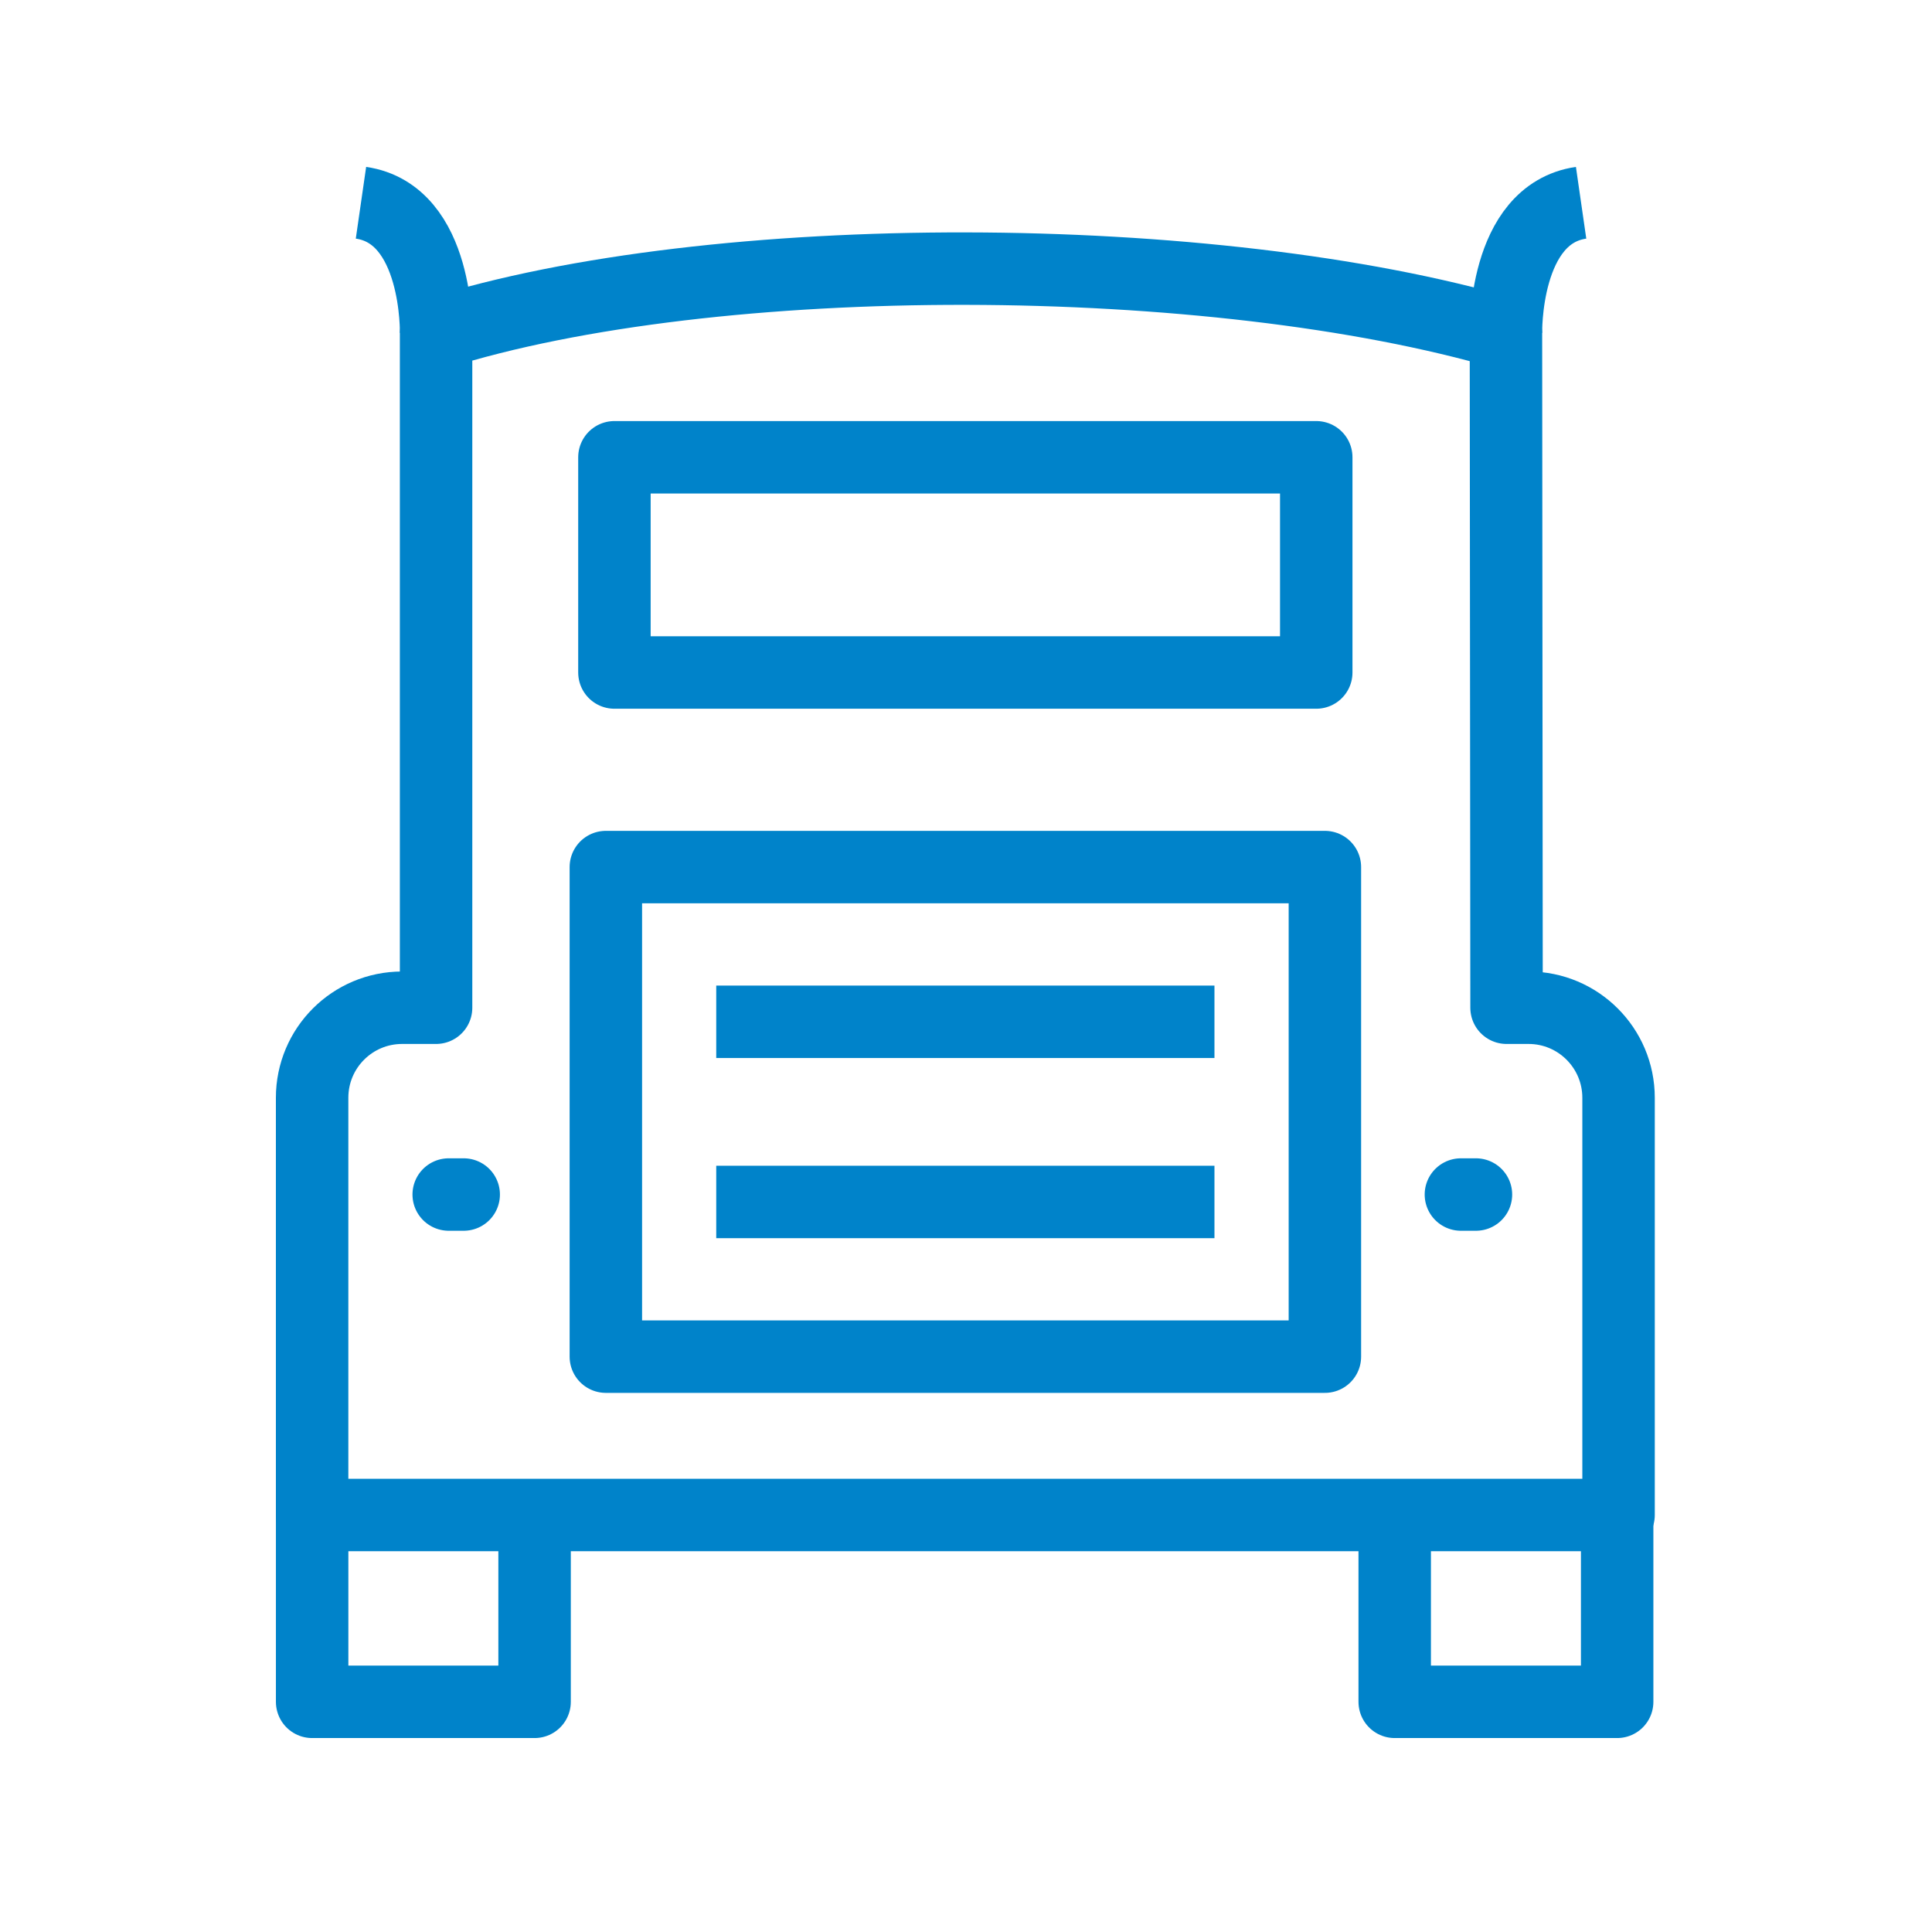
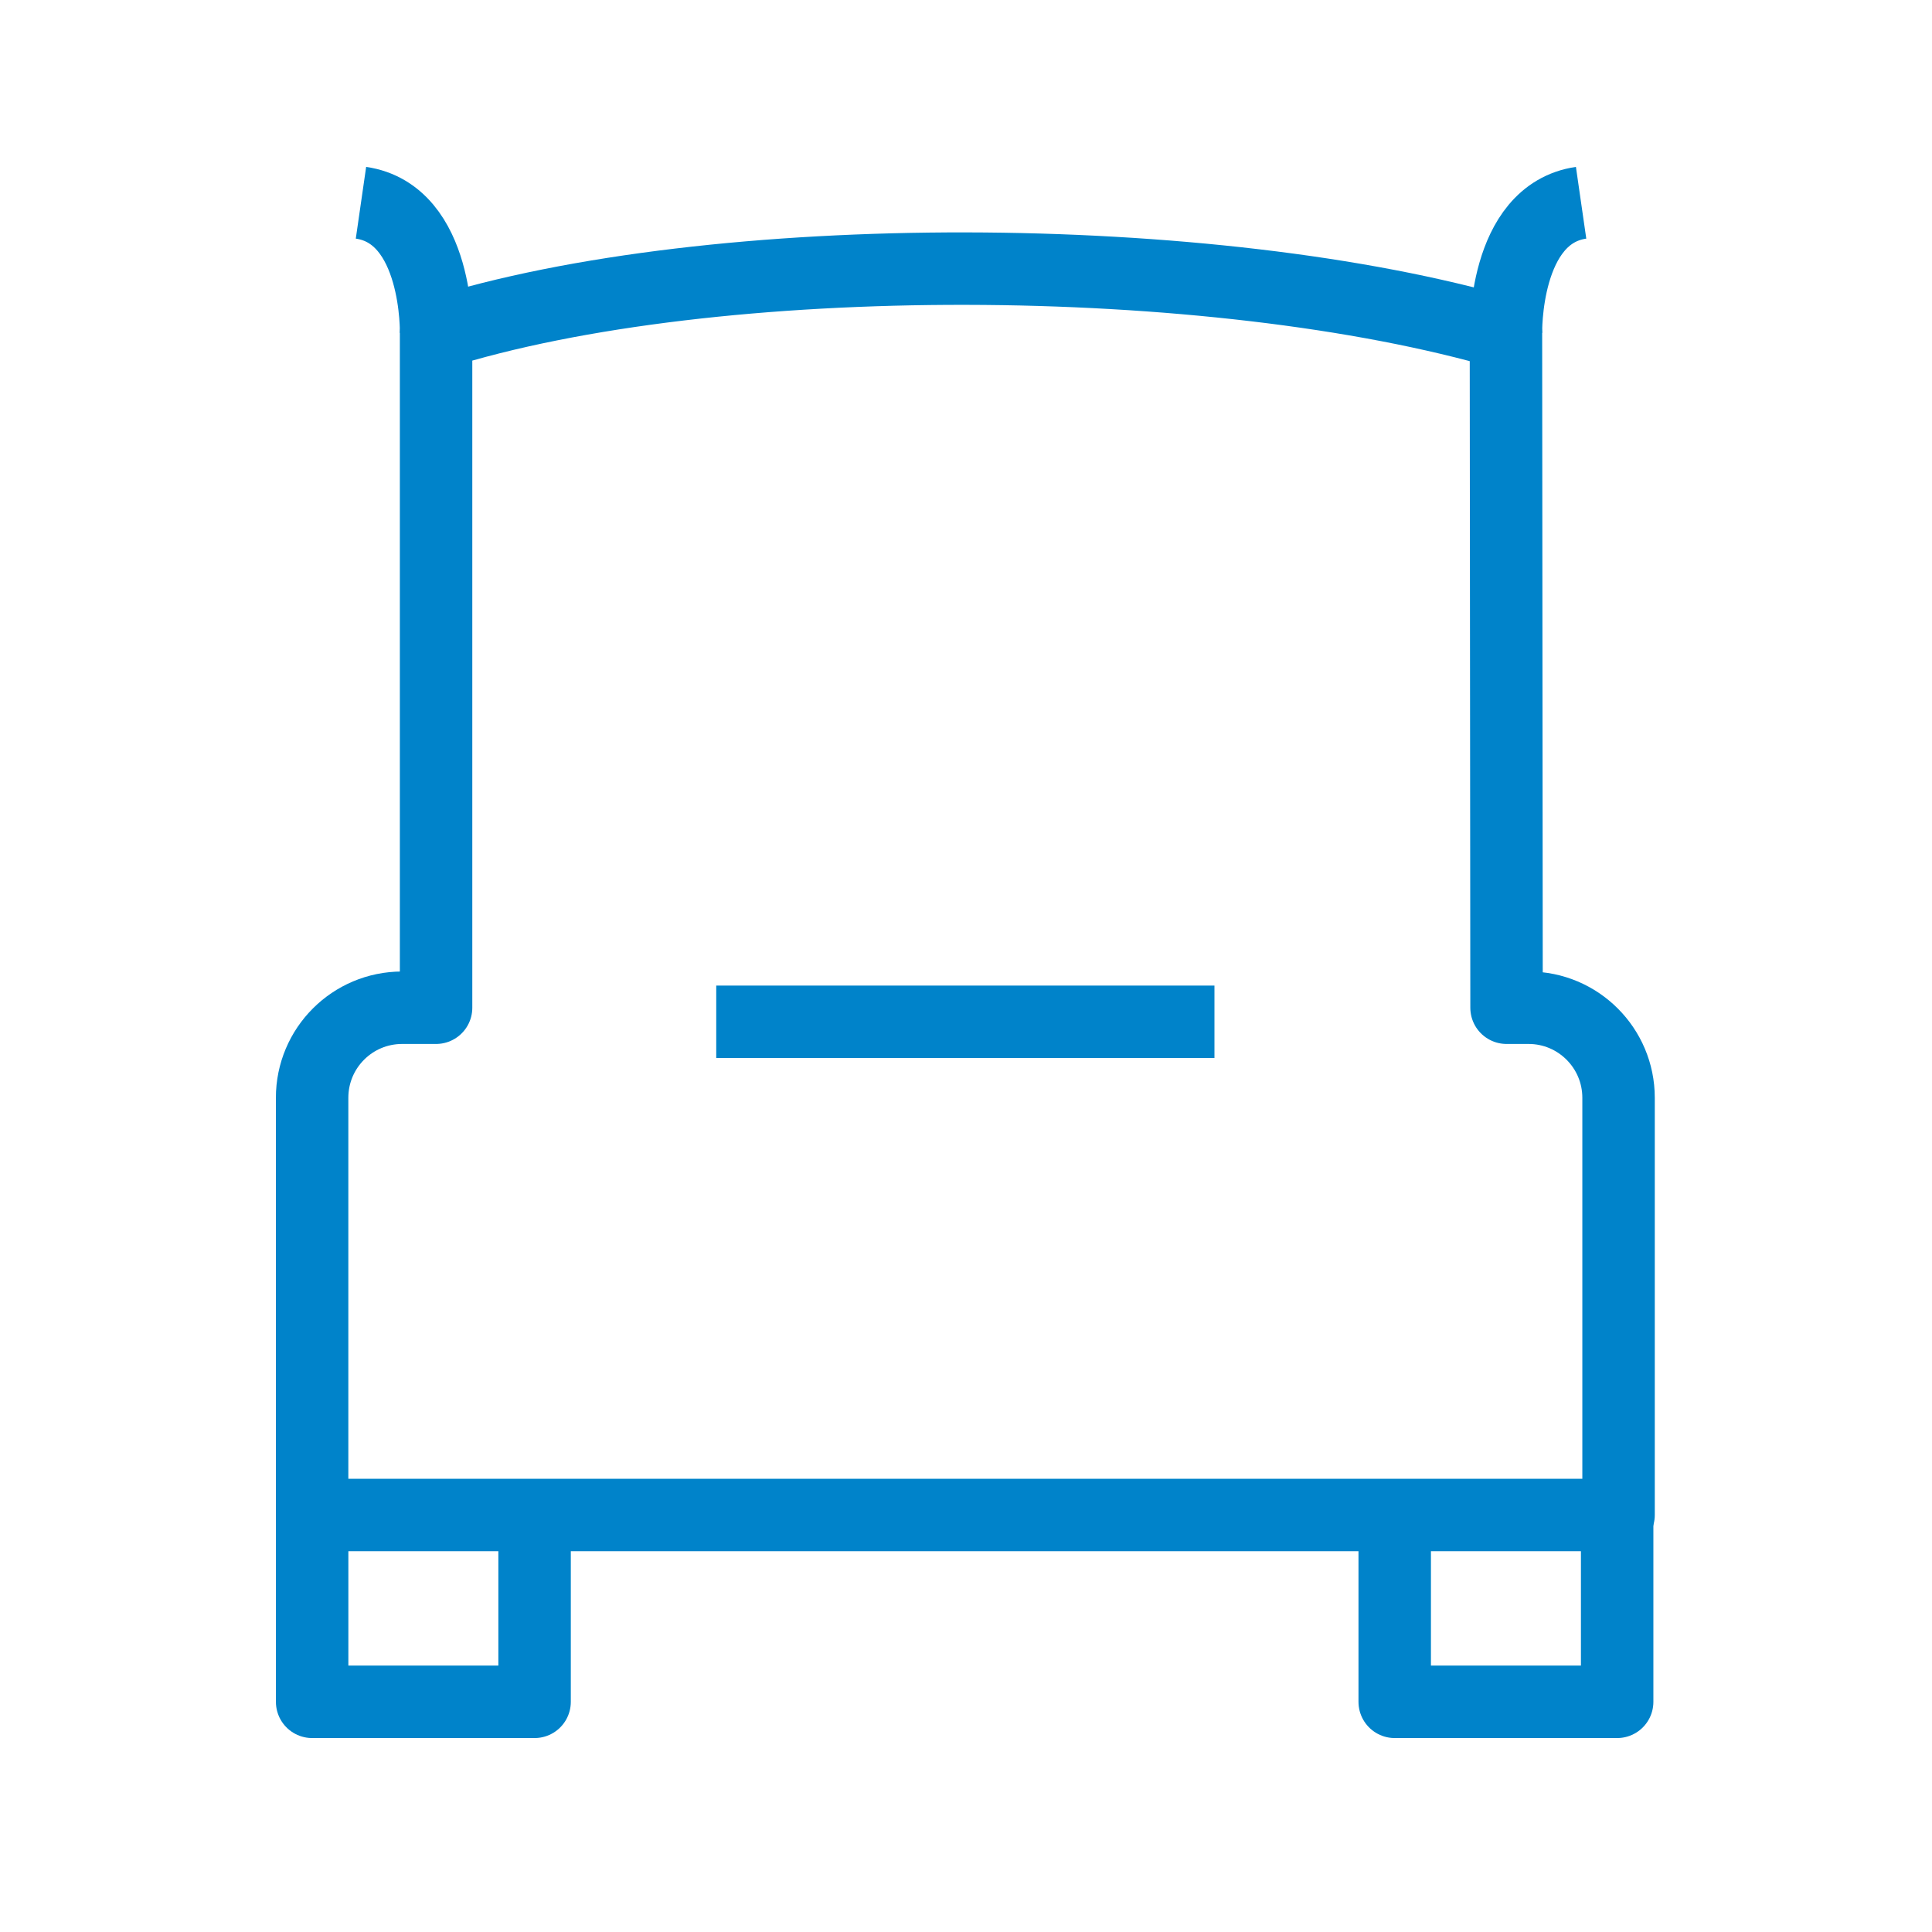
<svg xmlns="http://www.w3.org/2000/svg" width="80px" height="80px" viewBox="0 0 80 80" version="1.1">
  <title>Driving-Team-ICO</title>
  <desc>Created with Sketch.</desc>
  <g id="Driving-Team-ICO" stroke="none" stroke-width="1" fill="none" fill-rule="evenodd" stroke-linejoin="round">
    <g id="Driving-Team" transform="translate(12.125, 7.615)" stroke="#0083CA" stroke-width="3">
      <path d="M54.896,37.842 C54.896,35.781 53.224,34.113 51.171,34.113 L50.258,34.113 L50.233,6.2 C38.152,2.665 17.452,2.557 5.932,6.2 L5.932,34.113 L4.526,34.113 C2.467,34.113 0.799,35.781 0.799,37.842 L0.799,55.117 L54.896,55.117 L54.896,37.842 Z" id="Stroke-1" />
      <path d="M50.233,6.207 C50.233,6.207 50.118,1.247 53.345,0.781" id="Stroke-3" />
      <path d="M5.933,6.207 C5.933,6.207 6.05,1.247 2.822,0.781" id="Stroke-5" />
-       <polygon id="Stroke-7" points="13.317 20.232 42.378 20.232 42.378 11.32 13.317 11.32" />
-       <line x1="6.455" y1="41.848" x2="7.076" y2="41.848" id="Stroke-9" stroke-linecap="round" />
-       <line x1="48.368" y1="41.848" x2="48.991" y2="41.848" id="Stroke-10" stroke-linecap="round" />
      <line x1="17.533" y1="34.696" x2="38.163" y2="34.696" id="Stroke-11" />
-       <line x1="17.533" y1="42.155" x2="38.163" y2="42.155" id="Stroke-12" />
-       <polygon id="Stroke-13" points="12.962 48.561 42.736 48.561 42.736 28.289 12.962 28.289" />
      <polyline id="Stroke-14" points="10.011 55.117 10.011 62.854 0.8 62.854 0.8 55.117" />
      <polyline id="Stroke-15" points="54.838 55.117 54.838 62.854 45.627 62.854 45.627 55.117" />
    </g>
  </g>
</svg>